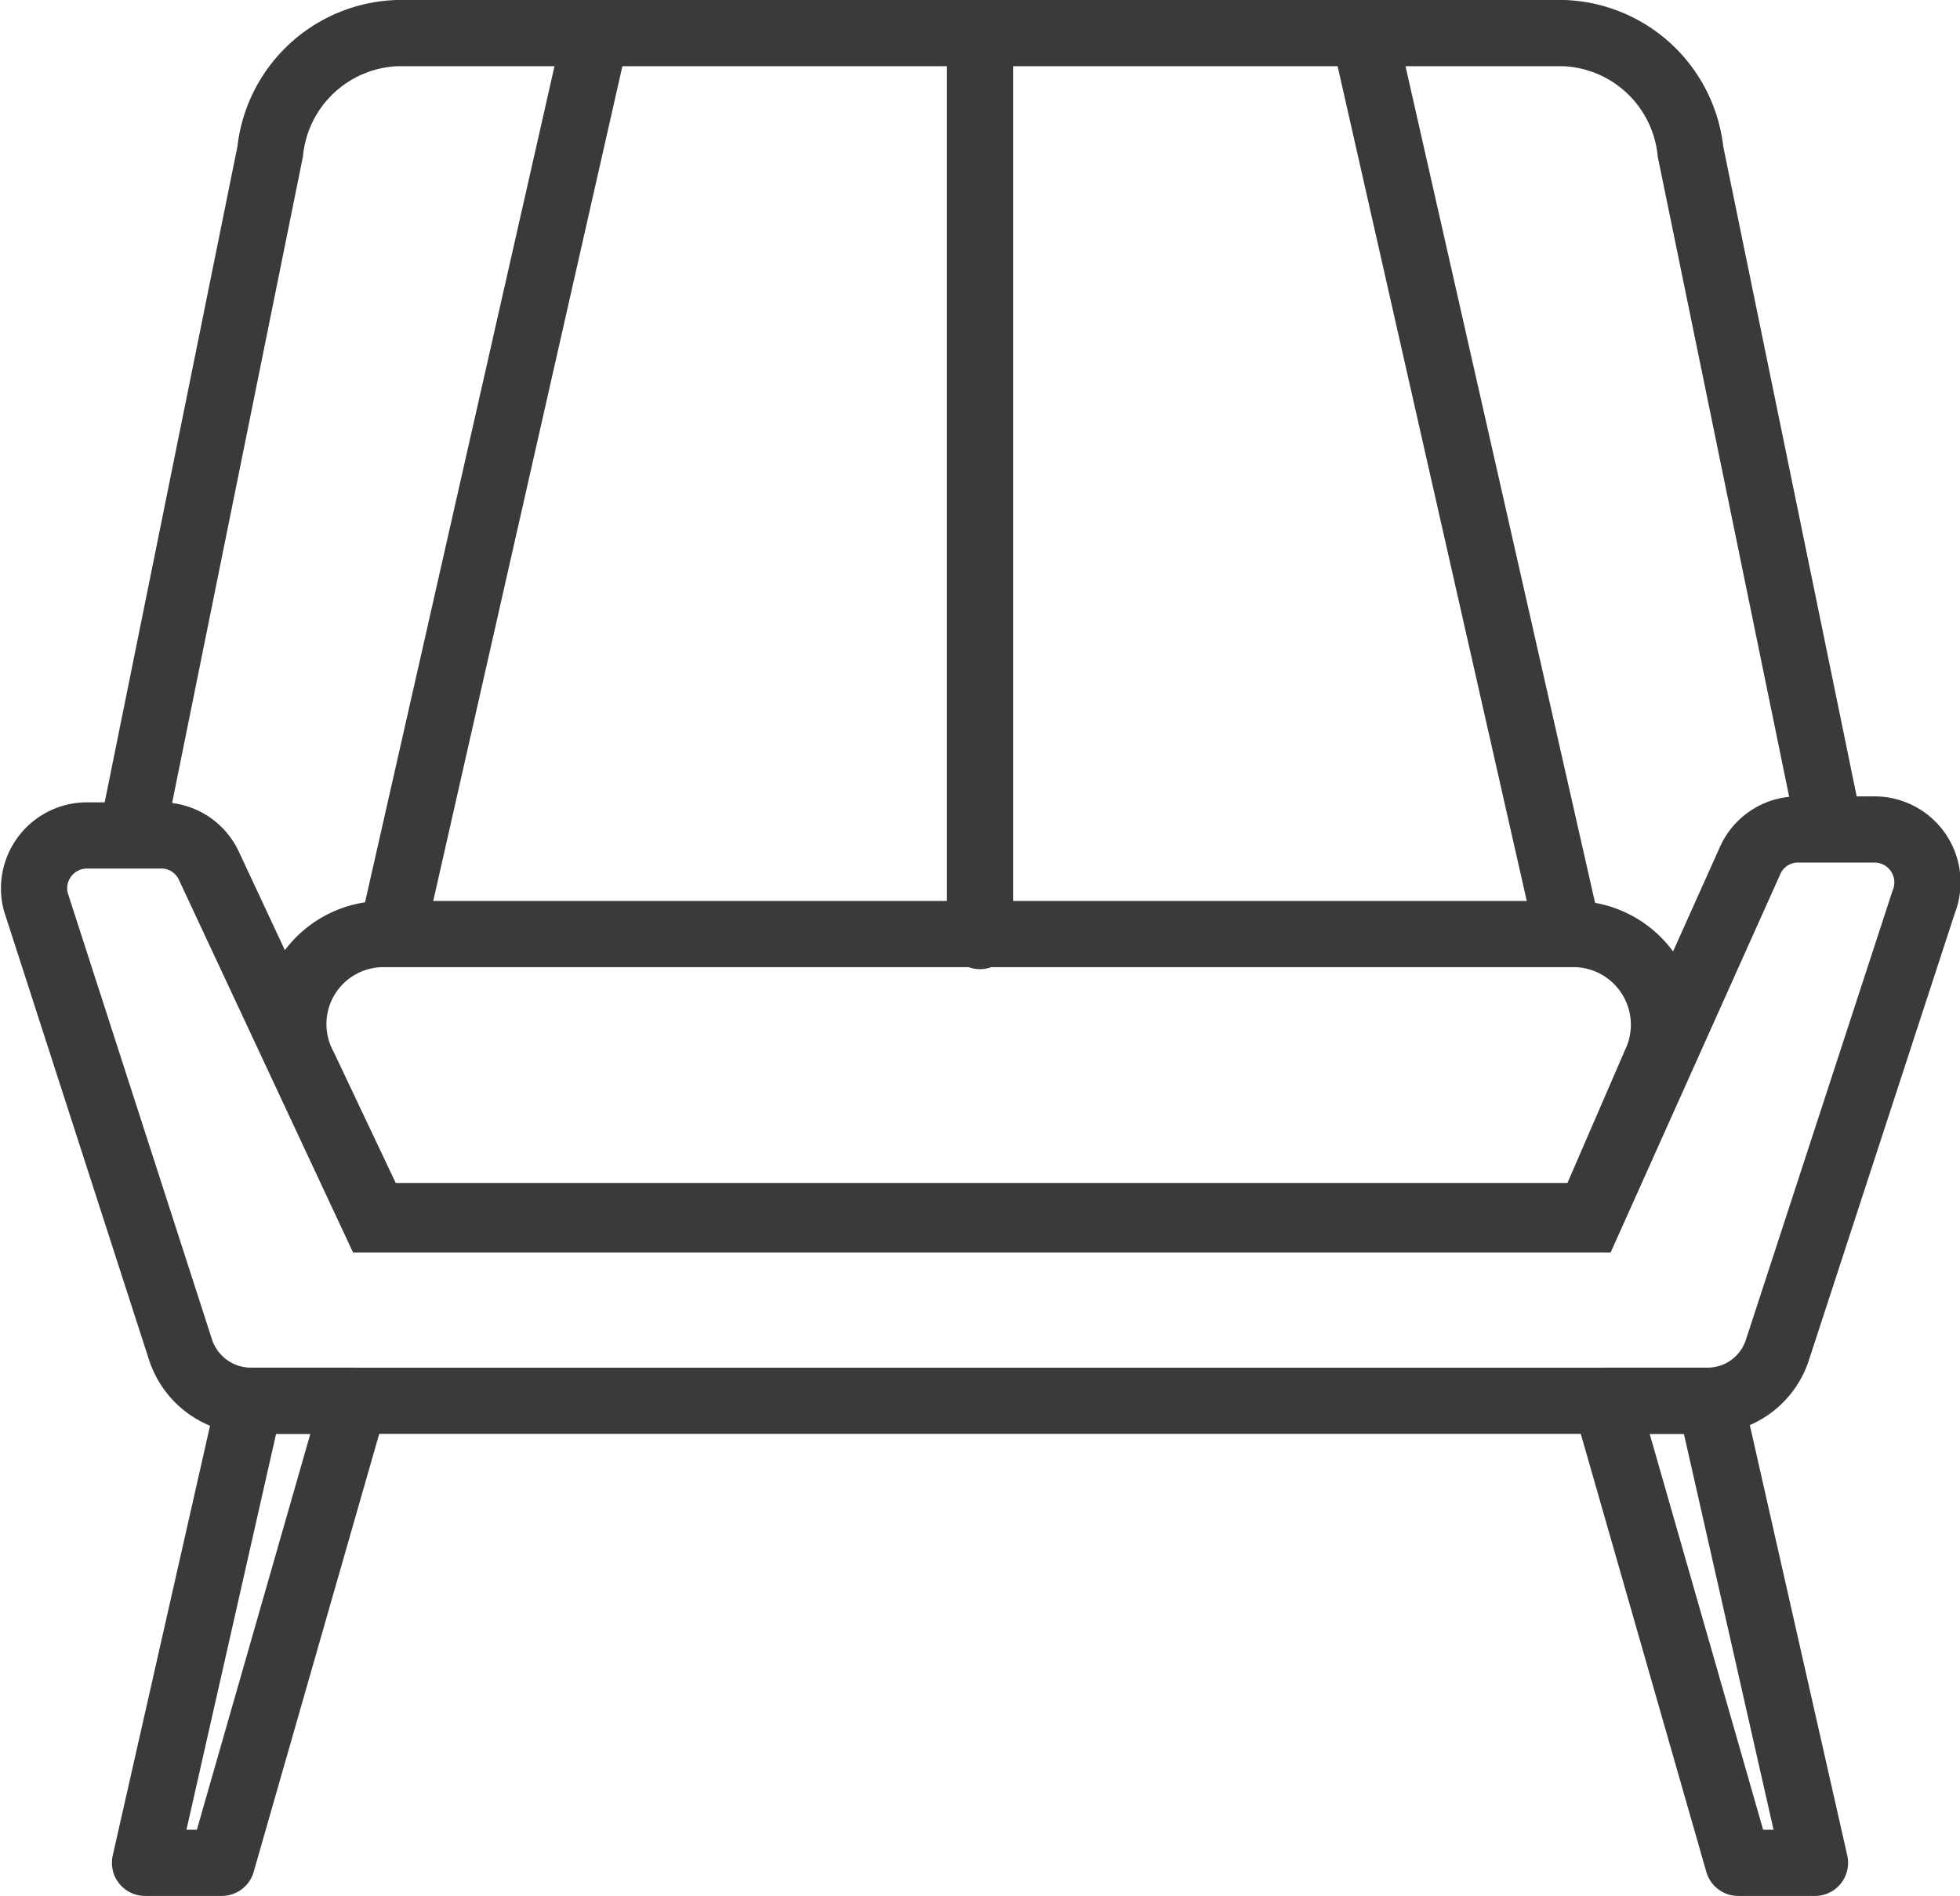
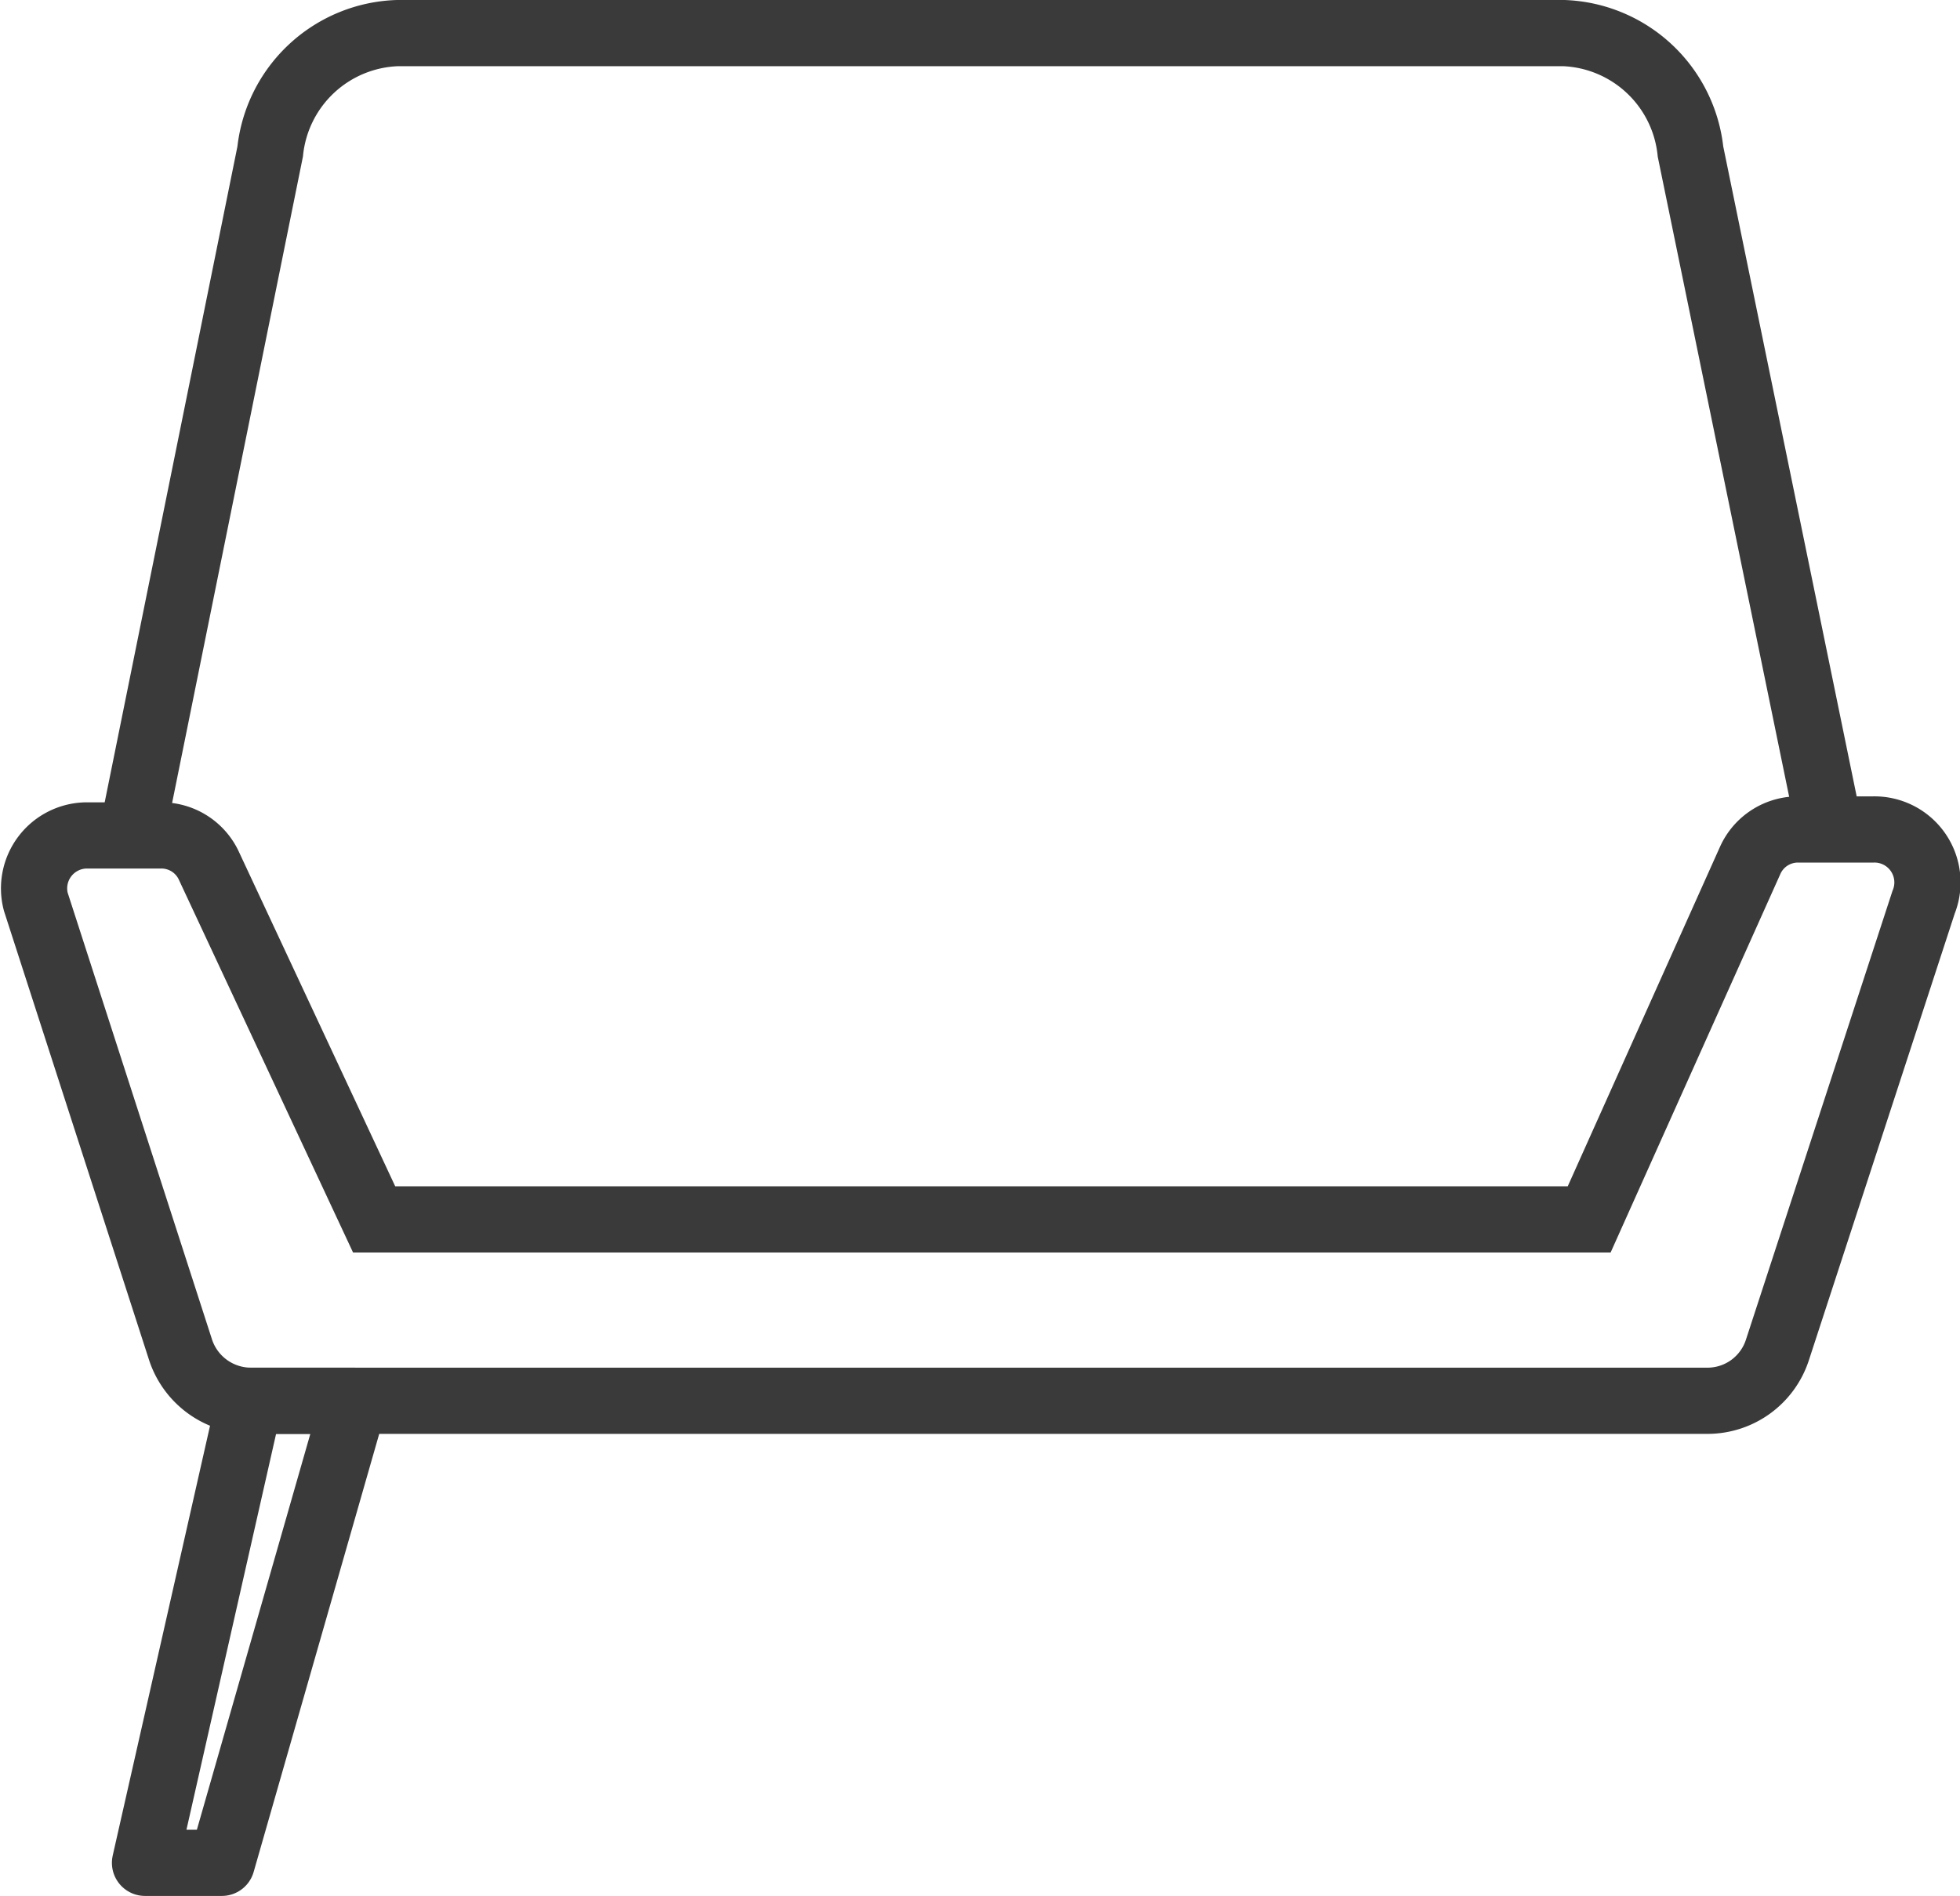
<svg xmlns="http://www.w3.org/2000/svg" viewBox="0 0 29.6 28.64">
  <defs>
    <style>.cls-1,.cls-2,.cls-3{fill:none;stroke:#3a3a3a;}.cls-1{stroke-linecap:round;}.cls-1,.cls-2{stroke-miterlimit:10;}.cls-3{stroke-linejoin:round;}</style>
  </defs>
  <g id="Layer_2" data-name="Layer 2">
    <g id="Layer_1-2" data-name="Layer 1">
-       <line class="cls-1" x1="14.8" y1="0.5" x2="14.8" y2="14.14" />
      <path class="cls-2" d="M29.05,13.63,26.84,20.4a1.11,1.11,0,0,1-1.05.76h-22a1.12,1.12,0,0,1-1.06-.76L.54,13.62a.8.8,0,0,1,.76-1H2.43a.79.79,0,0,1,.73.47l2.49,5.33H24L26.43,13a.79.79,0,0,1,.73-.47h1.13A.8.8,0,0,1,29.05,13.63Z" />
      <path class="cls-2" d="M2,12.57,4.08,2.29A2,2,0,0,1,6,.5H23.62a2,2,0,0,1,1.91,1.79l2.11,10.28" />
-       <line class="cls-2" x1="5.91" y1="14.14" x2="9" y2="0.5" />
-       <line class="cls-2" x1="23.69" y1="14.14" x2="20.6" y2="0.5" />
      <polygon class="cls-3" points="3.35 28.14 2.19 28.14 3.77 21.16 5.35 21.16 3.35 28.14" />
-       <polygon class="cls-3" points="26.25 28.14 27.41 28.14 25.83 21.16 24.25 21.16 26.25 28.14" />
-       <path class="cls-2" d="M25,16.06,24,18.37H5.66L4.59,16.11a1.36,1.36,0,0,1,1.22-2h18A1.37,1.37,0,0,1,25,16.06Z" />
    </g>
  </g>
</svg>